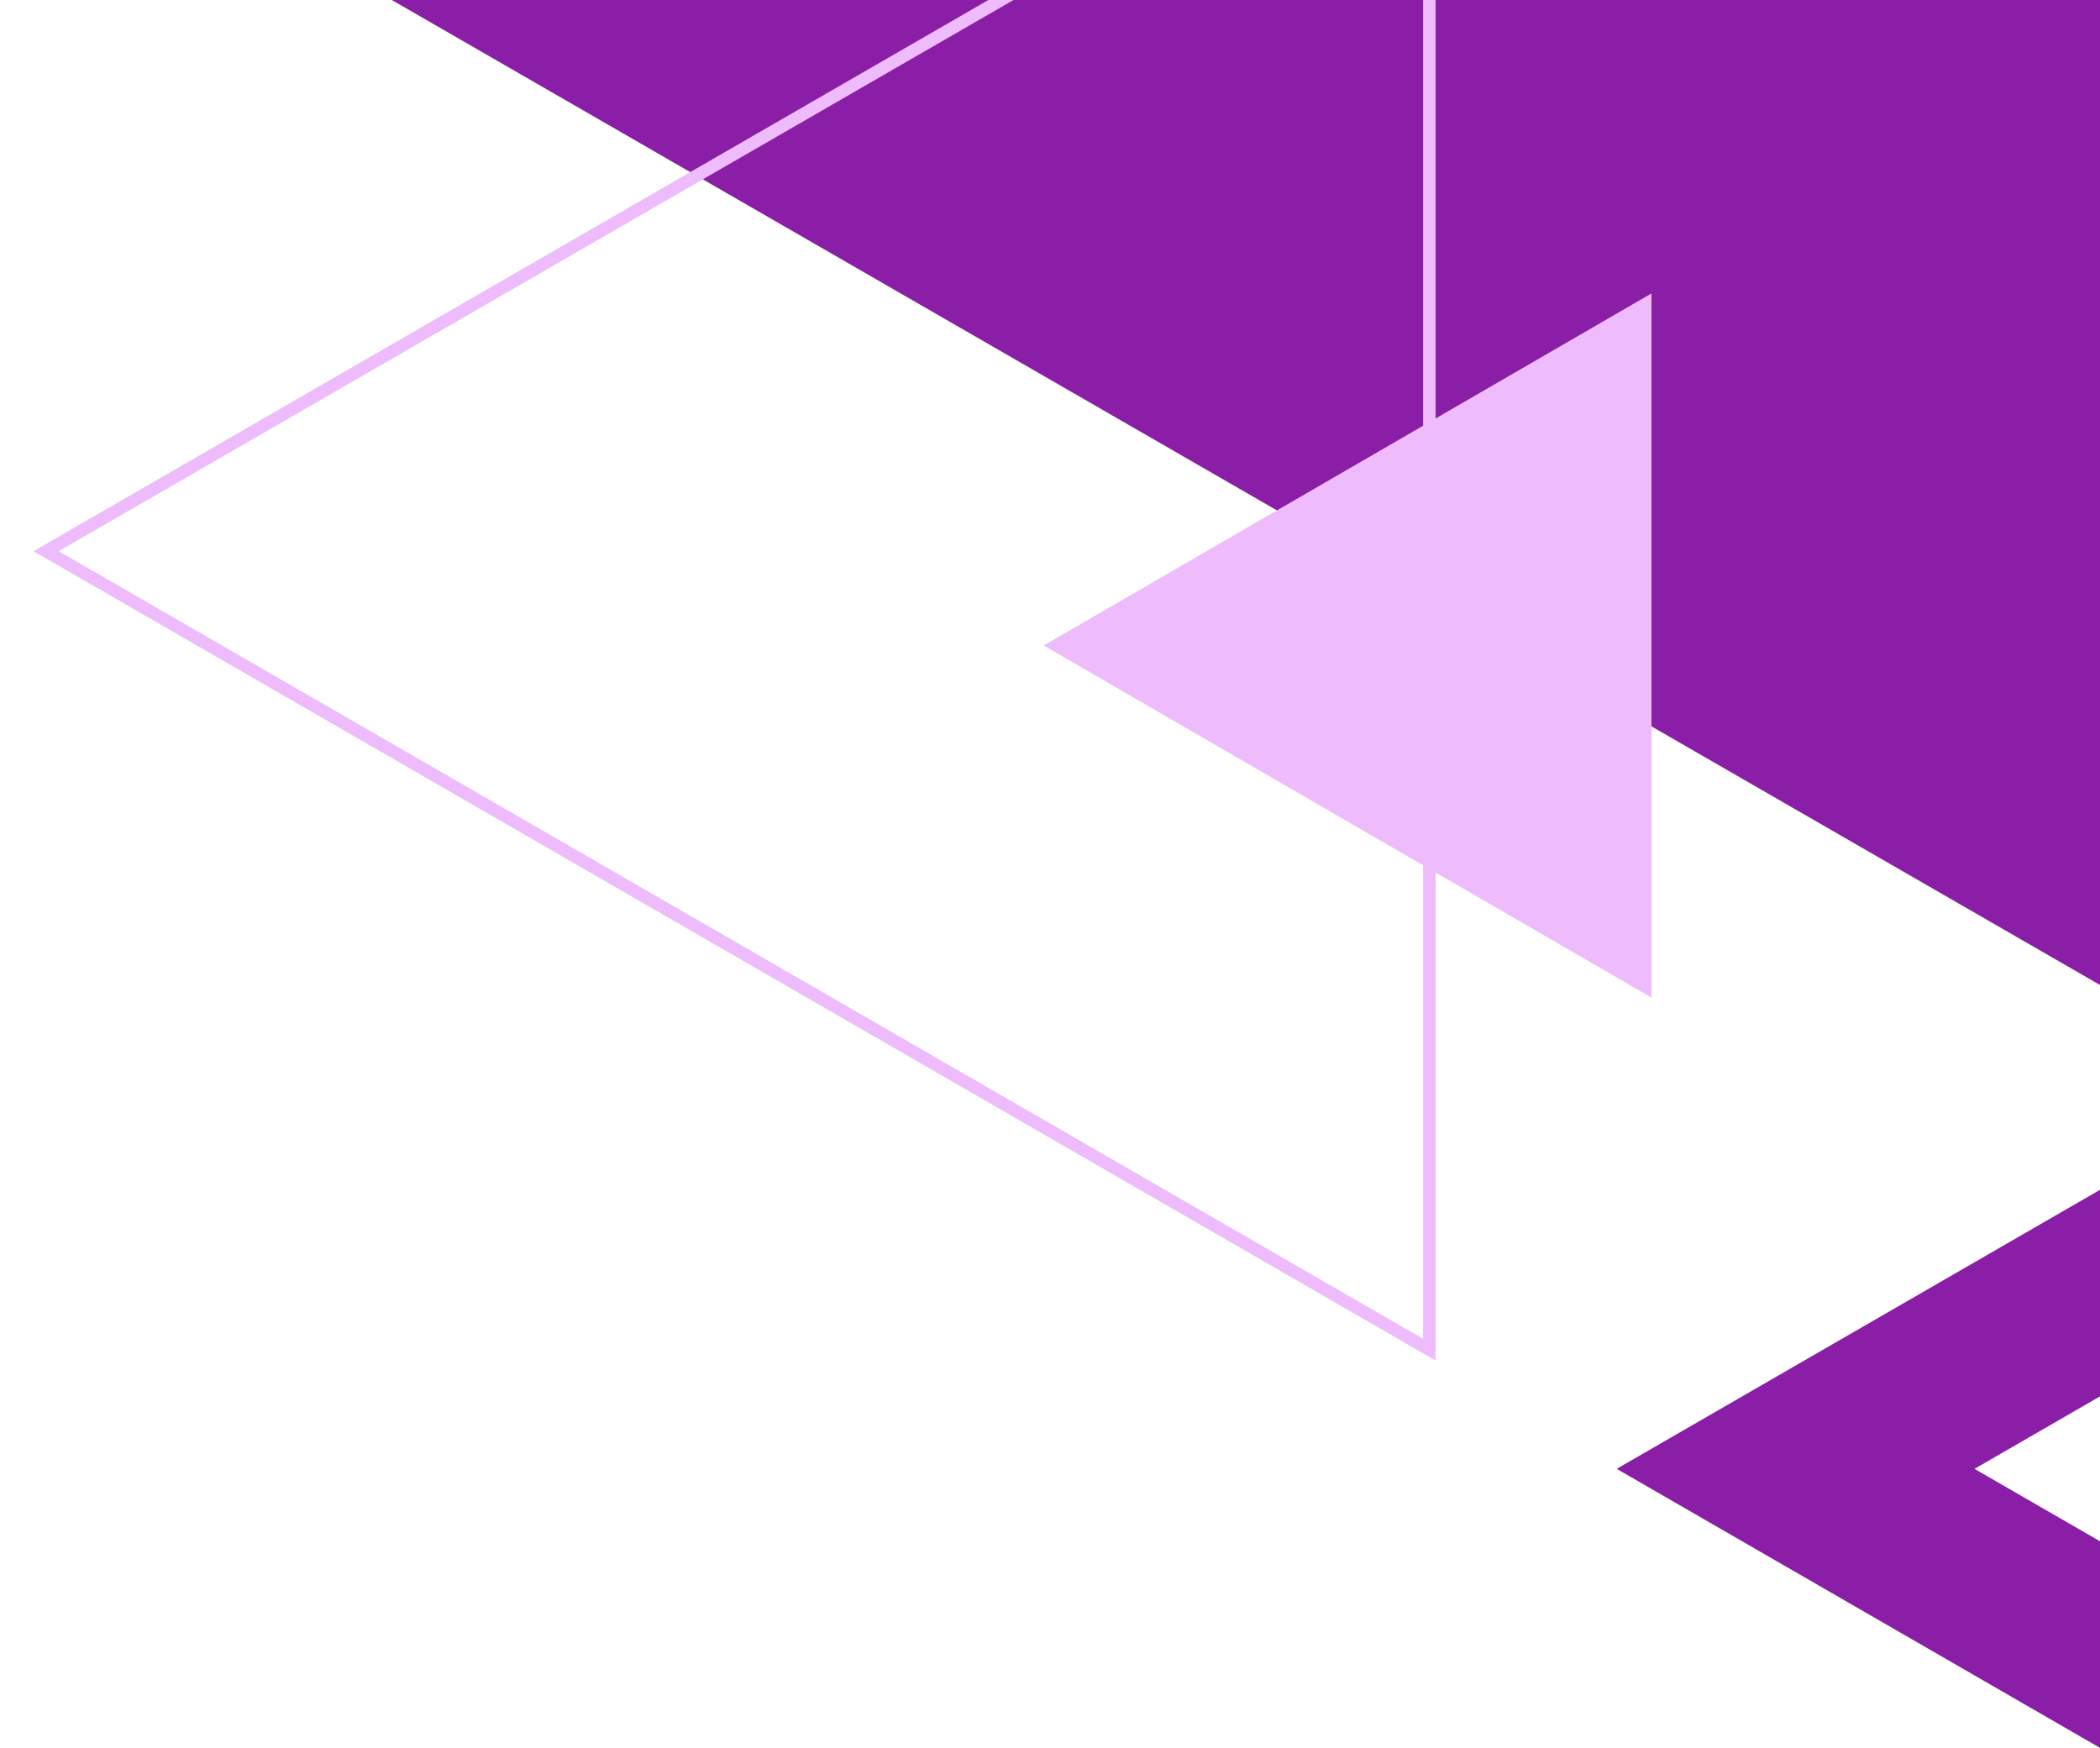
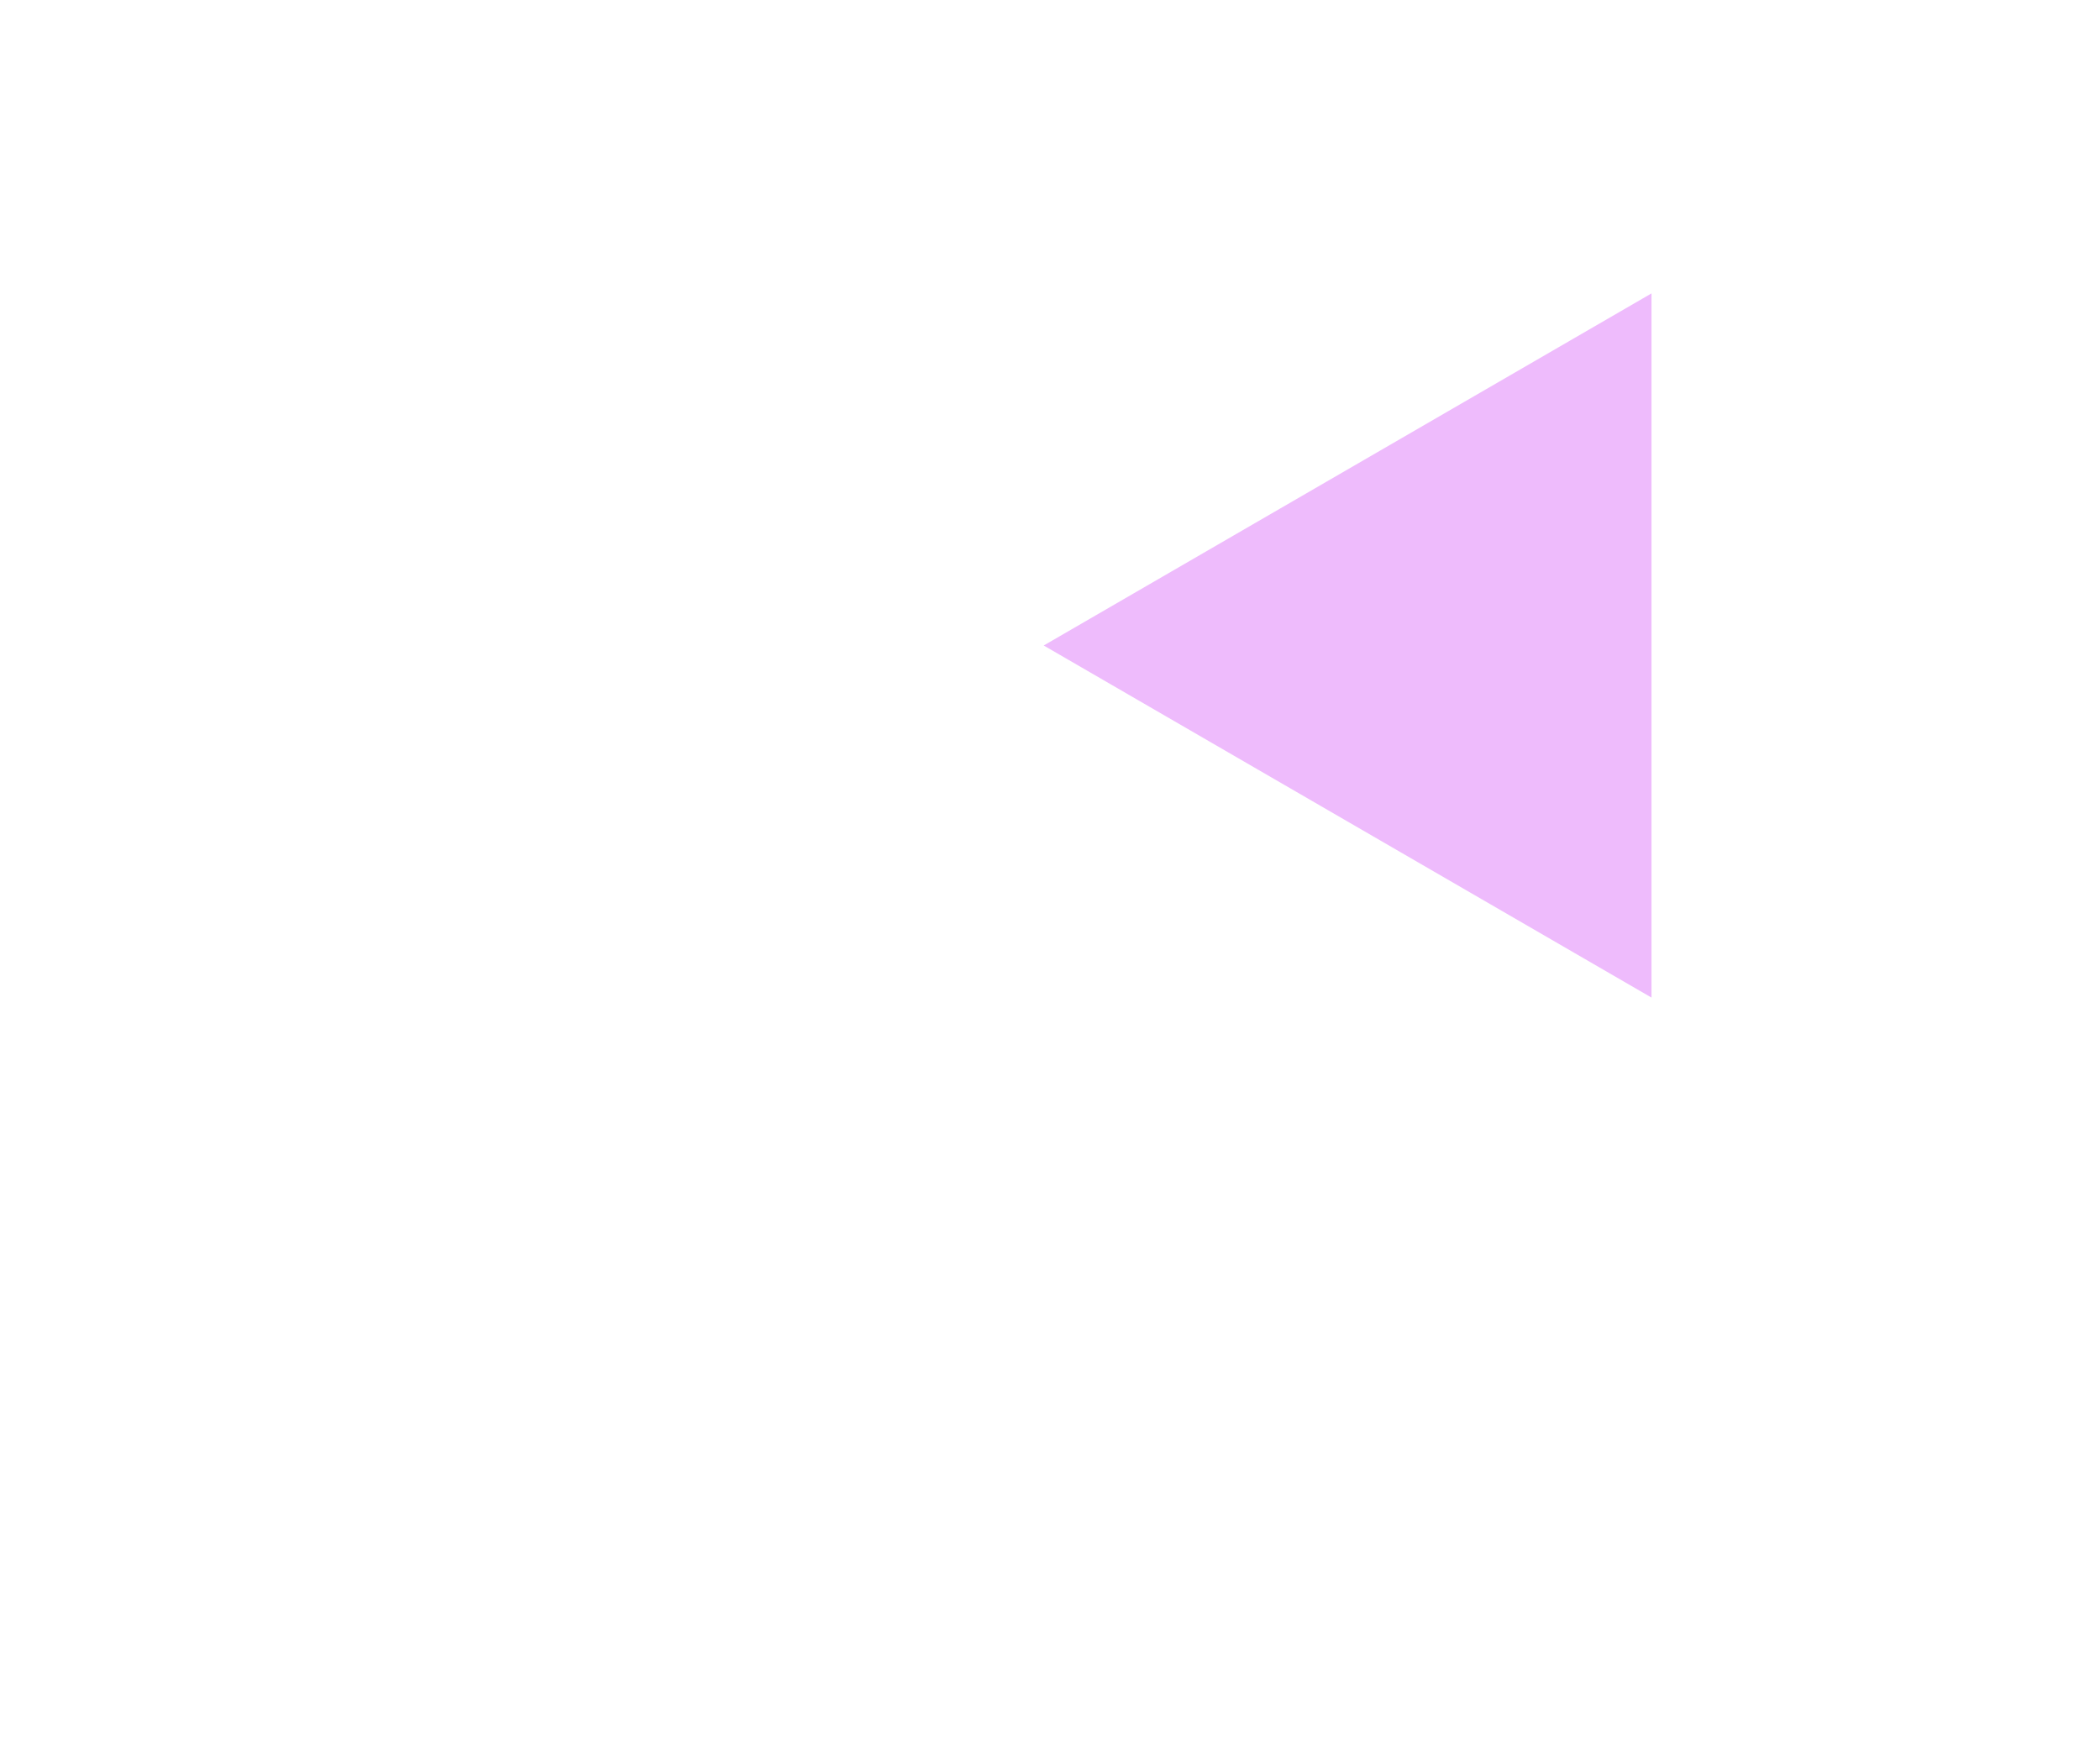
<svg xmlns="http://www.w3.org/2000/svg" width="501" height="417" viewBox="0 0 501 417" fill="none">
  <g clip-path="url(#clip0_26_19)">
-     <path fill-rule="evenodd" clip-rule="evenodd" d="M556.43 251.863L385.695 350.431L556.43 449L556.43 399.716L471.061 350.431L556.43 301.147L556.43 251.863Z" fill="#8A1EA6" />
-     <path d="M90 -2L501 235L501 -239L90 -2Z" fill="#8A1EA6" />
-     <path d="M11 131.5L341 322L341 -59L11 131.5Z" stroke="#EEBBFC" stroke-width="3" />
    <path d="M249 154L394 238L394 70L249 154Z" fill="#EEBBFC" />
  </g>
  <defs>
    <clipPath id="clip0_26_19">
      <rect width="501" height="417" fill="white" />
    </clipPath>
  </defs>
</svg>